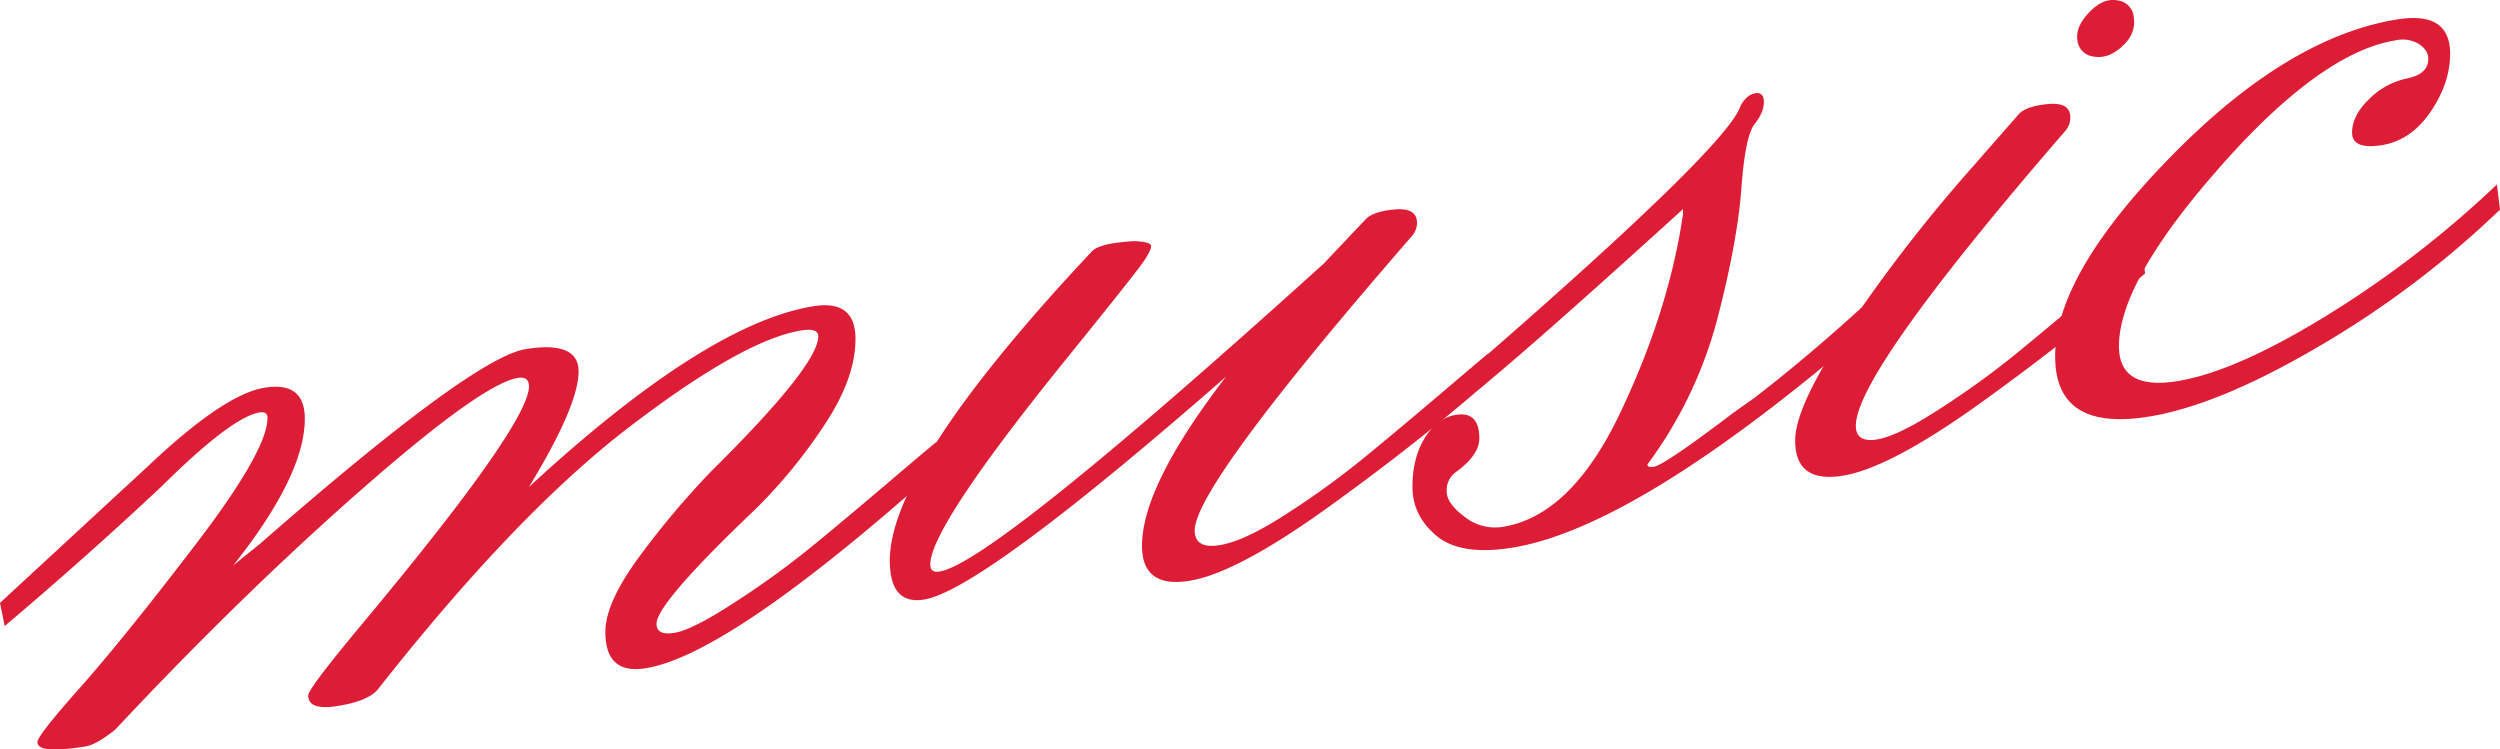
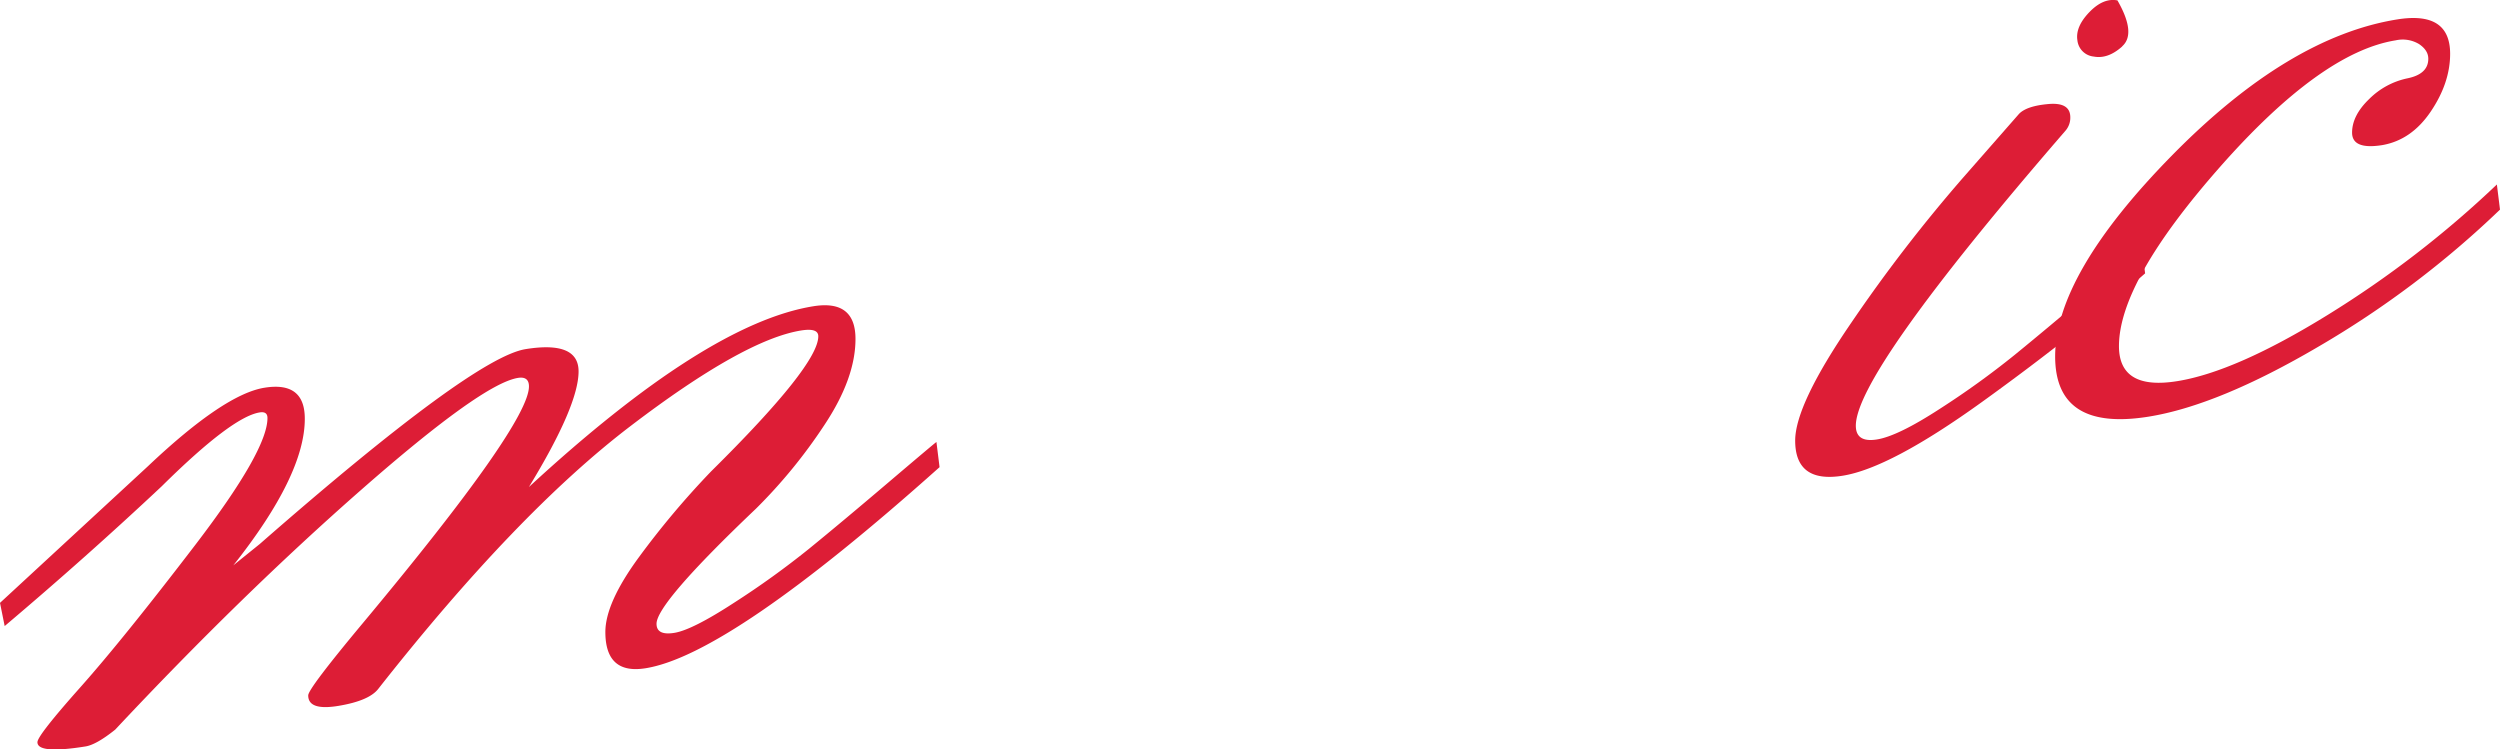
<svg xmlns="http://www.w3.org/2000/svg" viewBox="0 0 744.02 223.03">
  <defs>
    <style>.cls-1{fill:#dd1d36;}</style>
  </defs>
  <title>Монтажная область 5</title>
  <g id="Слой_2" data-name="Слой 2">
    <path class="cls-1" d="M48.13,144.72q-22.22,20.86-46.74,41.6L0,179.42l44-40.64q22.67-21.45,34.71-23.39t12,9.26q0,16.78-21.27,43.6l7.87-6.35q63.39-55.47,79.13-58t15.75,6.62q0,10.19-14.79,34.43,52.74-48.66,84.69-53.81,12.49-2,12.51,9.69t-9.25,25.65A154.81,154.81,0,0,1,225,151.37q-29.62,28.17-29.61,34.27,0,3.56,5.32,2.7t17.82-9a255.84,255.84,0,0,0,22.22-16q9.72-7.92,23.37-19.53t14.57-12.27l.93,7.49q-62.46,55.82-87.46,59.84-12,1.95-12-10.78,0-8.64,9.94-22.2a253.53,253.53,0,0,1,21.51-25.58q31.94-31.59,31.92-40.24,0-2.53-5.09-1.72-17.13,2.76-50.91,28.54t-75,78.18q-2.77,3.5-11.8,5t-9-3.13q0-2,16.19-21.42,49.5-59.34,49.5-70.53c0-2-1.09-2.88-3.25-2.53q-10.65,1.71-46.51,33.17T34.29,217.14q-5.57,4.46-8.8,5-14.35,2.31-14.35-1.25,0-2,12.72-16.29T58.1,162.19q21.51-28.12,21.5-37.79c0-1.35-.78-1.91-2.32-1.66Q69,124.07,48.13,144.72Z" />
-     <path class="cls-1" d="M325,74.76q2.31-2.4,12.5-3,5.08.2,5.09,1.47t-2.31,4.69q-2.33,3.42-22.21,28Q276.85,156.77,276.86,168c0,1.7.93,2.39,2.78,2.09q15.74-2.52,114.3-91.63l12.49-13.2q2.31-2.4,8.8-2.94c4.31-.35,6.48,1,6.48,4a6,6,0,0,1-1.39,3.79q-64.77,74.51-64.76,87.73,0,5.59,7.41,4.4t19.9-9.3a253.73,253.73,0,0,0,22.22-16q9.72-7.92,23.37-19.52T443,105.11l.93,7.48q-21.29,18.69-48.59,38.34T354,172.85q-14.13,2.28-14.13-10.44,0-17.81,25-50.31Q292.15,175.67,275,178.43q-10.17,1.63-10.19-11.59Q264.81,138.88,325,74.76Z" />
-     <path class="cls-1" d="M518,31.51q1.85-3.36,4.39-3.76c1.7-.28,2.55.61,2.55,2.64s-.92,4.22-2.77,6.55-3.16,8.74-3.93,19.2-3.15,23.39-7.15,38.79a126.68,126.68,0,0,1-20.8,43.28c0,.67.61.92,1.85.72q3.24-.52,23.6-16l6.48-4.6q17.58-13.51,37.48-32l.93,7.48Q488.44,156.82,450,163q-15.27,2.44-22.45-3.51c-4.79-4-7.19-8.85-7.19-14.62s1.23-10.62,3.69-14.58,5.56-6.23,9.26-6.83q6.94-1.11,6.95,7c0,3.4-2.46,6.84-7.4,10.35a6.63,6.63,0,0,0-2.31,5.46q0,3.56,5.33,7.53a14.52,14.52,0,0,0,11.34,3q20.37-3.27,34.93-33.85t18.72-59.22V62.24Q456,103,440.26,115.73l-1.39-6.9Q514.28,43.3,518,31.51Z" />
-     <path class="cls-1" d="M614.76,38.83Q552.3,111,552.31,126.7q0,5.08,6.25,4.09t18.75-9.12a253.5,253.5,0,0,0,22.21-16q9.72-7.92,23.37-19.53t14.58-12.26l.93,7.48Q617.12,100,589.81,119.66t-41.43,21.92q-14.11,2.26-14.12-10.45,0-10.68,16.64-35A458.51,458.51,0,0,1,584.21,52.9l16.66-19q2.29-2.38,8.79-2.94t6.48,4A5.9,5.9,0,0,1,614.76,38.83Zm16.82-25q-4.26,3.81-8.48,3A5.42,5.42,0,0,1,618.25,12q-.64-4,3.53-8.35T630.17.12A5.42,5.42,0,0,1,635,4.89Q635.83,10,631.58,13.78Z" />
+     <path class="cls-1" d="M614.76,38.83Q552.3,111,552.31,126.7q0,5.08,6.25,4.09t18.75-9.12a253.5,253.5,0,0,0,22.21-16q9.72-7.92,23.37-19.53t14.58-12.26l.93,7.48Q617.12,100,589.81,119.66t-41.43,21.92q-14.11,2.26-14.12-10.45,0-10.68,16.64-35A458.51,458.51,0,0,1,584.21,52.9l16.66-19q2.29-2.38,8.79-2.94t6.48,4A5.9,5.9,0,0,1,614.76,38.83Zm16.82-25q-4.26,3.81-8.48,3A5.42,5.42,0,0,1,618.25,12q-.64-4,3.53-8.35T630.17.12Q635.83,10,631.58,13.78Z" />
    <path class="cls-1" d="M630.62,103q0,13.23,17.36,10.43t44.67-19.65a305.91,305.91,0,0,0,50.44-38.88l.93,7.48a284.86,284.86,0,0,1-53.91,40.71Q660.26,120.64,639.43,124q-27.78,4.47-27.8-17.91,0-24.4,34.69-59.75T713.43,5.78Q729.17,3.24,729.18,16q0,8.66-5.78,17.21t-14.58,10Q700,44.57,700,39.47t5.09-10a22.65,22.65,0,0,1,11.34-6.15q6.25-1.26,6.25-5.84c0-1.69-.93-3.15-2.78-4.38A9.45,9.45,0,0,0,713,12q-22.23,3.57-52.29,37.66T630.62,103Z" />
  </g>
</svg>